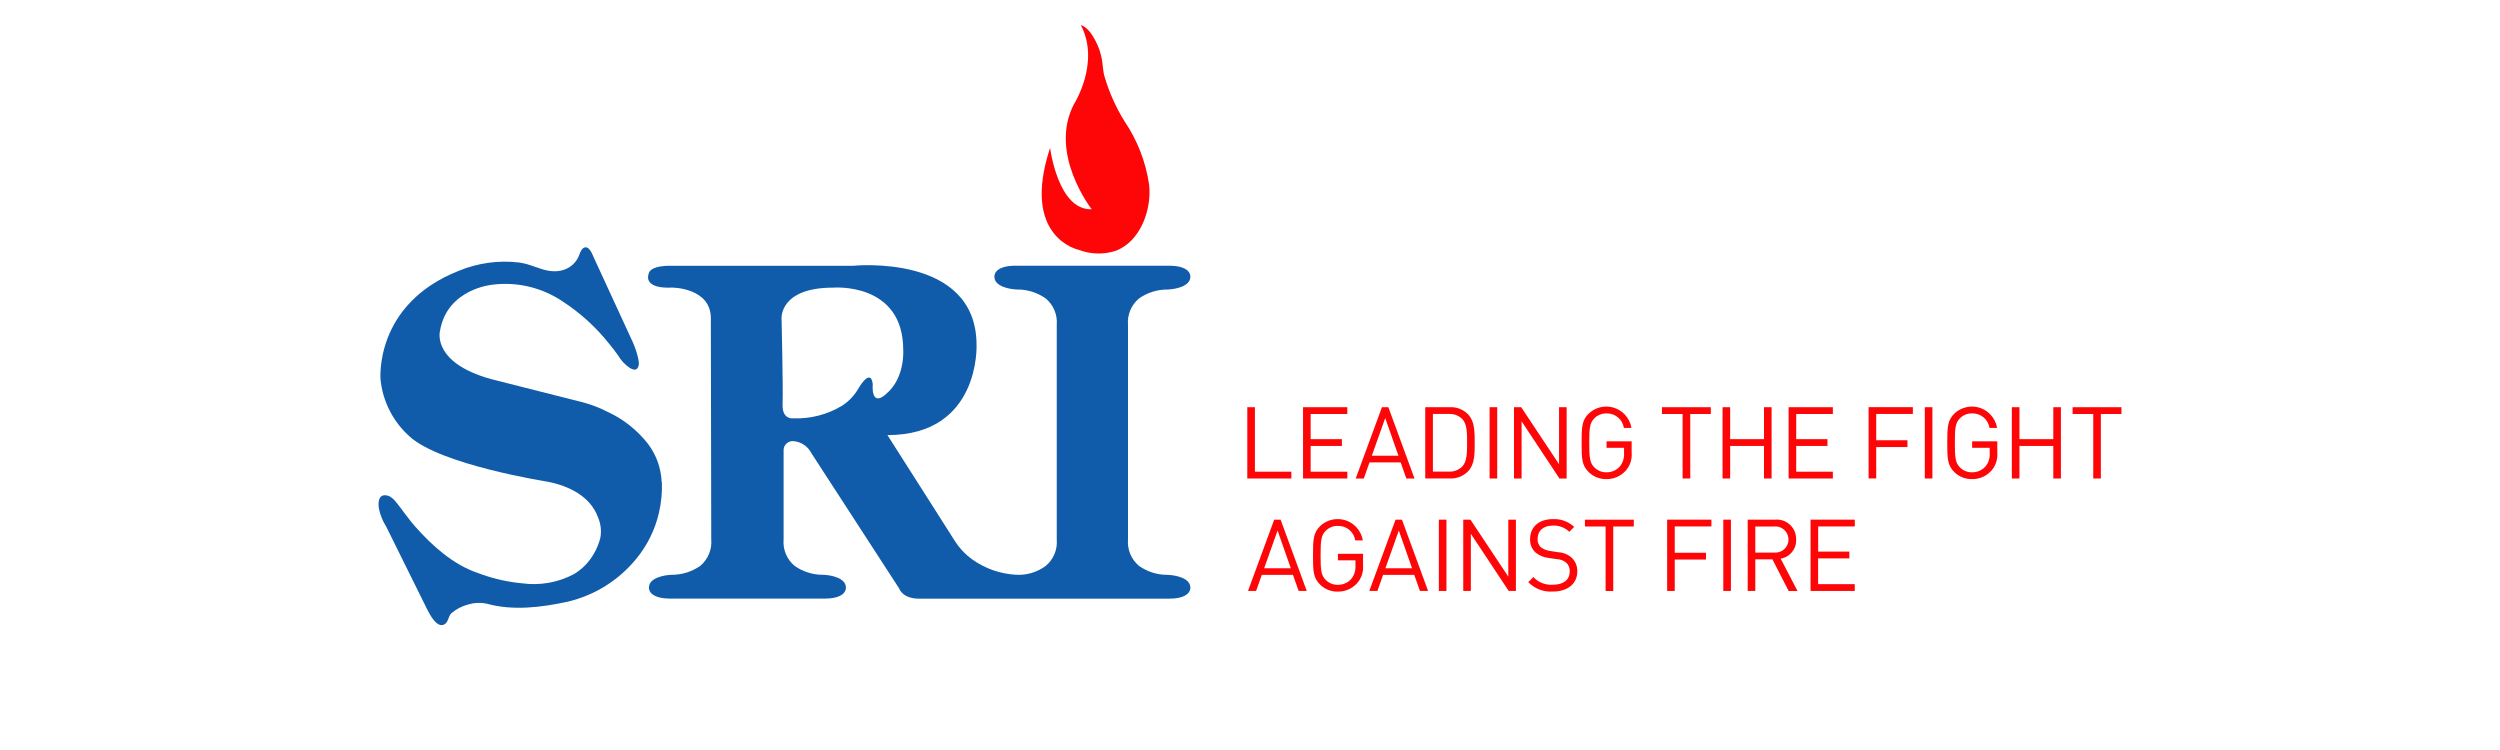
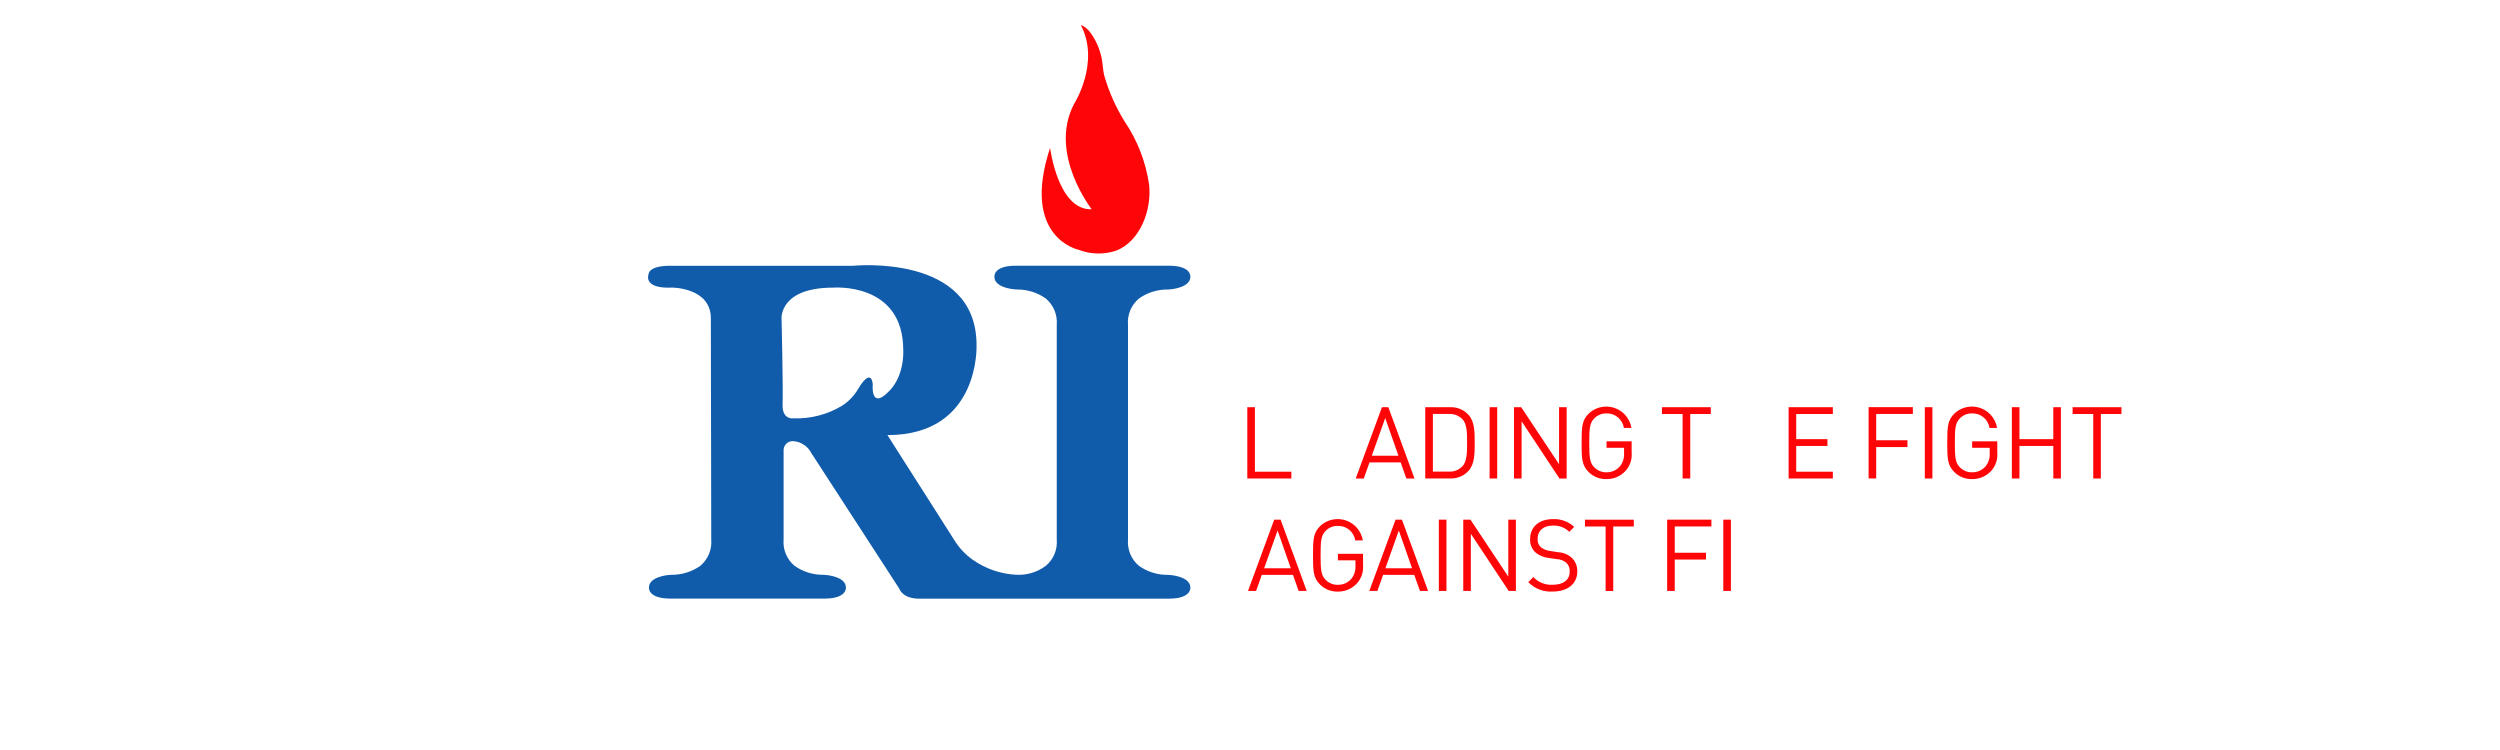
<svg xmlns="http://www.w3.org/2000/svg" id="Layer_1" data-name="Layer 1" viewBox="0 0 500 150">
  <defs>
    <style>      .cls-1 {        fill: #fe0607;      }      .cls-2 {        fill: #105caa;      }    </style>
  </defs>
  <g>
    <path class="cls-1" d="M215.77,49.97c2.34.9,4.92.97,7.32.21,5.04-1.85,7.29-8.36,6.73-13.25-.66-4.56-2.35-8.9-4.94-12.71-1.69-2.73-3.01-5.68-3.93-8.76-.42-1.31-.35-2.73-.68-4.09-.39-1.74-1.12-3.37-2.17-4.82-.37-.51-.84-.95-1.37-1.29-.2-.07-.39-.16-.57-.26,3.96,7.53-1.38,15.85-1.38,15.85-5.14,9.9,3.56,21,3.56,21-6.76.27-8.32-12.28-8.32-12.28-5.94,18.02,5.74,20.4,5.74,20.4" />
-     <path class="cls-2" d="M132.34,96.46c-.11-2.77-1.05-5.43-2.71-7.65-2.16-2.78-4.96-5-8.16-6.46-1.52-.78-3.11-1.4-4.76-1.85l-17.23-4.36c-13.27-3.17-11.49-9.9-11.49-9.9,1.39-8.51,10.5-9.3,10.5-9.3,4.96-.63,9.98.58,14.12,3.4,3.54,2.32,6.68,5.19,9.3,8.51.58.71,1.14,1.44,1.67,2.18.58,1.01,1.38,1.87,2.34,2.53.42.25,1.07.6,1.5.17.64-.65.25-1.93.06-2.68-.26-.97-.6-1.92-1.02-2.83-1.53-3.3-3.05-6.61-4.57-9.92-1.06-2.31-2.12-4.61-3.19-6.92-.28-.68-.98-2.43-2-1.78-.57.37-.73,1.13-.99,1.72-.25.56-.61,1.07-1.05,1.5-.79.75-1.79,1.23-2.87,1.37-2.35.34-4.19-.73-6.37-1.35-.53-.14-1.06-.26-1.6-.34-4.1-.49-8.25.09-12.06,1.66-17.04,6.73-15.65,21.79-15.65,21.79.45,4.34,2.5,8.37,5.75,11.29,6.14,5.74,27.72,9.11,27.72,9.11,4.15.82,8.48,2.88,10.02,7.11.56,1.29.72,2.73.47,4.11-.28,1.11-.71,2.17-1.29,3.16-.96,1.69-2.34,3.1-4,4.1-3.18,1.68-6.8,2.32-10.36,1.83-2.69-.25-5.35-.83-7.91-1.72-.33-.11-.65-.25-.97-.35-4.96-1.7-9.1-5.44-12.52-9.3-1.19-1.34-2.19-2.82-3.29-4.22-.71-.9-1.58-2.15-2.92-2.01-1.16.12-1.15,1.57-1.07,2.43.25,1.37.76,2.68,1.51,3.85l5.08,10.26c1.04,2.1,2.09,4.21,3.13,6.32.49.93,1.91,3.8,3.42,2.95.85-.48.74-1.61,1.4-2.23.97-.82,2.11-1.42,3.34-1.74,1.2-.37,2.48-.43,3.72-.17,5.2,1.47,11,.74,16.19-.39,5.39-1.27,10.21-4.28,13.71-8.56,2.21-2.68,3.77-5.84,4.55-9.22.46-1.99.66-4.03.59-6.06" />
    <path class="cls-2" d="M174.53,77.33c.07-.55-.03-1.11-.3-1.6-.81-.98-2.34,1.6-2.61,2.08-.81,1.37-1.93,2.53-3.28,3.38-2.91,1.74-6.27,2.6-9.66,2.48,0,0-2.27.35-2.16-2.77.12-3.56-.21-17.23-.21-17.23,0,0-.4-6.14,10.29-6.14,0,0,14.05-1.2,14.05,12.48,0,0,.39,5.55-3.36,8.72,0,0-2.76,2.87-2.77-1.39M179.83,117.68s.63,2.18,4.31,2.05h49.79c4.43-.04,4.14-2.23,4.14-2.23-.01-1.93-3.07-2.49-4.54-2.53-2.05.02-4.06-.61-5.74-1.8-1.55-1.3-2.36-3.28-2.19-5.29v-42.89c-.18-2.01.64-3.99,2.19-5.29,1.68-1.19,3.68-1.81,5.74-1.8,1.47-.04,4.53-.6,4.54-2.53,0,0,.29-2.18-4.14-2.23h-30.91c-4.43.04-4.14,2.23-4.14,2.23.01,1.93,3.07,2.49,4.54,2.53,2.05-.02,4.06.61,5.74,1.8,1.55,1.3,2.36,3.28,2.19,5.29v42.89c.18,2.02-.64,3.99-2.19,5.29-1.72,1.28-3.83,1.91-5.97,1.78-3.14-.17-6.17-1.23-8.73-3.06-1.43-1.03-2.64-2.33-3.57-3.82l-4.54-7.14c-1.97-3.1-3.94-6.2-5.92-9.29l-2.94-4.62c18.61,0,17.82-18.02,17.82-18.02,0-18.41-24.74-15.84-24.74-15.84h-36.12s-4.64-.25-4.76,1.79c0,0-1.1,2.84,4.76,2.57,0,0,7.72,0,7.72,6.14l.08,44.21c.18,2.01-.64,3.99-2.18,5.29-1.68,1.19-3.69,1.81-5.74,1.8-1.47.04-4.53.6-4.54,2.53,0,0-.29,2.18,4.14,2.23h31.11c4.43-.04,4.14-2.23,4.14-2.23-.01-1.93-3.07-2.49-4.54-2.53-2.05.02-4.06-.61-5.74-1.8-1.55-1.3-2.36-3.28-2.18-5.29v-17.66c-.09-1.01.66-1.89,1.66-1.98.1,0,.21,0,.31,0,1.52.12,2.88,1.02,3.57,2.38l17.57,27.08Z" />
  </g>
  <g>
    <path class="cls-1" d="M249.46,95.7v-14.26h1.52v12.9h7.29v1.36h-8.81Z" />
-     <path class="cls-1" d="M260.61,95.7v-14.26h8.85v1.36h-7.33v5.03h6.25v1.36h-6.25v5.15h7.33v1.36h-8.85Z" />
    <path class="cls-1" d="M281.27,95.7l-1.14-3.22h-6.23l-1.14,3.22h-1.62l5.25-14.26h1.28l5.23,14.26h-1.62ZM277.04,83.62l-2.68,7.53h5.33l-2.64-7.53Z" />
    <path class="cls-1" d="M293.68,94.19c-.96,1.03-2.33,1.58-3.74,1.5h-4.89v-14.25h4.89c1.41-.08,2.78.47,3.74,1.5,1.26,1.36,1.26,3.44,1.26,5.63s0,4.26-1.26,5.63ZM292.49,83.84c-.74-.74-1.76-1.13-2.8-1.05h-3.11v11.53h3.1c1.04.08,2.07-.3,2.8-1.05.92-.98.94-2.74.94-4.73s-.02-3.73-.94-4.71h0Z" />
    <path class="cls-1" d="M297.92,95.7v-14.26h1.52v14.26h-1.52Z" />
    <path class="cls-1" d="M311.89,95.7l-7.57-11.44v11.44h-1.52v-14.26h1.44l7.57,11.4v-11.4h1.52v14.26h-1.44Z" />
    <path class="cls-1" d="M325.11,94.17c-.97,1.07-2.36,1.67-3.81,1.65-1.33.04-2.62-.47-3.56-1.4-1.35-1.35-1.42-2.58-1.42-5.85s.08-4.51,1.42-5.85c2.05-1.94,5.28-1.86,7.22.19.7.74,1.16,1.67,1.33,2.67h-1.52c-.25-1.7-1.74-2.95-3.46-2.9-.92-.02-1.82.34-2.46,1-.9.92-1,1.96-1,4.89s.1,3.97,1,4.89c.65.66,1.54,1.03,2.46,1,1.04.02,2.03-.43,2.7-1.22.57-.73.86-1.65.8-2.58v-1.1h-3.5v-1.3h5.02v2.26c.12,1.34-.32,2.66-1.22,3.66Z" />
    <path class="cls-1" d="M338.05,82.8v12.9h-1.53v-12.9h-4.13v-1.36h9.77v1.36h-4.12Z" />
-     <path class="cls-1" d="M352.8,95.7v-6.51h-6.77v6.51h-1.52v-14.26h1.52v6.39h6.77v-6.39h1.52v14.26h-1.52Z" />
    <path class="cls-1" d="M357.72,95.7v-14.26h8.85v1.36h-7.33v5.03h6.25v1.36h-6.25v5.15h7.33v1.36h-8.85Z" />
    <path class="cls-1" d="M375.24,82.8v5.25h6.25v1.36h-6.25v6.28h-1.52v-14.26h8.85v1.36h-7.33Z" />
    <path class="cls-1" d="M384.96,95.7v-14.26h1.52v14.26h-1.52Z" />
    <path class="cls-1" d="M398.24,94.17c-.97,1.07-2.36,1.67-3.81,1.65-1.33.04-2.62-.47-3.56-1.4-1.35-1.35-1.42-2.58-1.42-5.85s.08-4.51,1.42-5.85c2.05-1.94,5.28-1.86,7.22.19.7.74,1.16,1.67,1.33,2.67h-1.52c-.26-1.7-1.74-2.95-3.47-2.9-.92-.02-1.82.34-2.46,1-.9.92-1,1.96-1,4.89s.1,3.97,1,4.89c.65.66,1.54,1.03,2.46,1,1.04.02,2.03-.43,2.71-1.22.58-.73.86-1.65.8-2.58v-1.1h-3.51v-1.3h5.03v2.26c.12,1.34-.33,2.66-1.22,3.66Z" />
    <path class="cls-1" d="M410.66,95.7v-6.51h-6.77v6.51h-1.52v-14.26h1.52v6.39h6.77v-6.39h1.52v14.26h-1.52Z" />
    <path class="cls-1" d="M420.17,82.8v12.9h-1.52v-12.9h-4.13v-1.36h9.77v1.36h-4.13Z" />
    <path class="cls-1" d="M259.73,118.19l-1.14-3.22h-6.23l-1.14,3.22h-1.62l5.24-14.26h1.28l5.23,14.26h-1.62ZM255.51,106.12l-2.68,7.53h5.33l-2.64-7.53Z" />
    <path class="cls-1" d="M271.39,116.67c-.97,1.07-2.36,1.67-3.81,1.65-1.33.04-2.62-.47-3.56-1.4-1.35-1.35-1.42-2.58-1.42-5.85s.08-4.51,1.42-5.85c2.05-1.94,5.28-1.86,7.22.19.7.74,1.16,1.67,1.33,2.67h-1.52c-.26-1.7-1.74-2.95-3.47-2.9-.92-.03-1.82.34-2.46,1-.9.92-1,1.96-1,4.89s.1,3.97,1,4.89c.64.66,1.54,1.03,2.46,1,1.04.02,2.03-.43,2.71-1.22.57-.73.86-1.65.8-2.58v-1.1h-3.51v-1.3h5.03v2.26c.12,1.34-.32,2.66-1.22,3.66Z" />
    <path class="cls-1" d="M283.99,118.19l-1.14-3.22h-6.23l-1.14,3.22h-1.62l5.25-14.26h1.28l5.23,14.26h-1.62ZM279.76,106.12l-2.68,7.53h5.33l-2.64-7.53Z" />
    <path class="cls-1" d="M287.77,118.19v-14.26h1.52v14.26h-1.52Z" />
    <path class="cls-1" d="M301.74,118.19l-7.57-11.43v11.43h-1.52v-14.26h1.44l7.57,11.4v-11.4h1.52v14.26h-1.44Z" />
    <path class="cls-1" d="M310.52,118.31c-1.82.12-3.6-.57-4.87-1.88l1.02-1.02c1,1.07,2.43,1.64,3.89,1.54,2.1,0,3.38-.96,3.38-2.64.05-.67-.21-1.32-.7-1.78-.53-.43-1.18-.68-1.86-.7l-1.66-.24c-.95-.1-1.86-.48-2.6-1.08-.75-.69-1.15-1.67-1.1-2.68,0-2.42,1.74-4.01,4.57-4.01,1.57-.07,3.1.49,4.25,1.56l-.98.98c-.89-.86-2.09-1.31-3.32-1.24-1.92,0-3.02,1.06-3.02,2.66-.04.62.19,1.23.64,1.66.54.41,1.19.67,1.86.75l1.66.26c.95.04,1.86.4,2.58,1.02.8.71,1.23,1.74,1.2,2.8,0,2.5-1.94,4.04-4.93,4.04Z" />
    <path class="cls-1" d="M322.65,105.3v12.9h-1.53v-12.9h-4.13v-1.36h9.77v1.36h-4.12Z" />
    <path class="cls-1" d="M334.95,105.3v5.25h6.25v1.36h-6.25v6.28h-1.52v-14.26h8.85v1.36h-7.33Z" />
    <path class="cls-1" d="M344.66,118.19v-14.26h1.52v14.26h-1.52Z" />
-     <path class="cls-1" d="M357.73,118.19l-3.25-6.33h-3.42v6.33h-1.52v-14.26h5.46c2.12-.2,4,1.35,4.21,3.47.02.17.02.33.02.5.09,1.88-1.25,3.53-3.1,3.83l3.38,6.47h-1.78ZM354.87,105.3h-3.81v5.22h3.81c1.44.11,2.71-.96,2.82-2.41.11-1.44-.96-2.71-2.41-2.82-.14-.01-.28-.01-.41,0h0Z" />
-     <path class="cls-1" d="M362.11,118.19v-14.26h8.85v1.36h-7.33v5.03h6.24v1.36h-6.25v5.15h7.33v1.36h-8.85Z" />
  </g>
</svg>